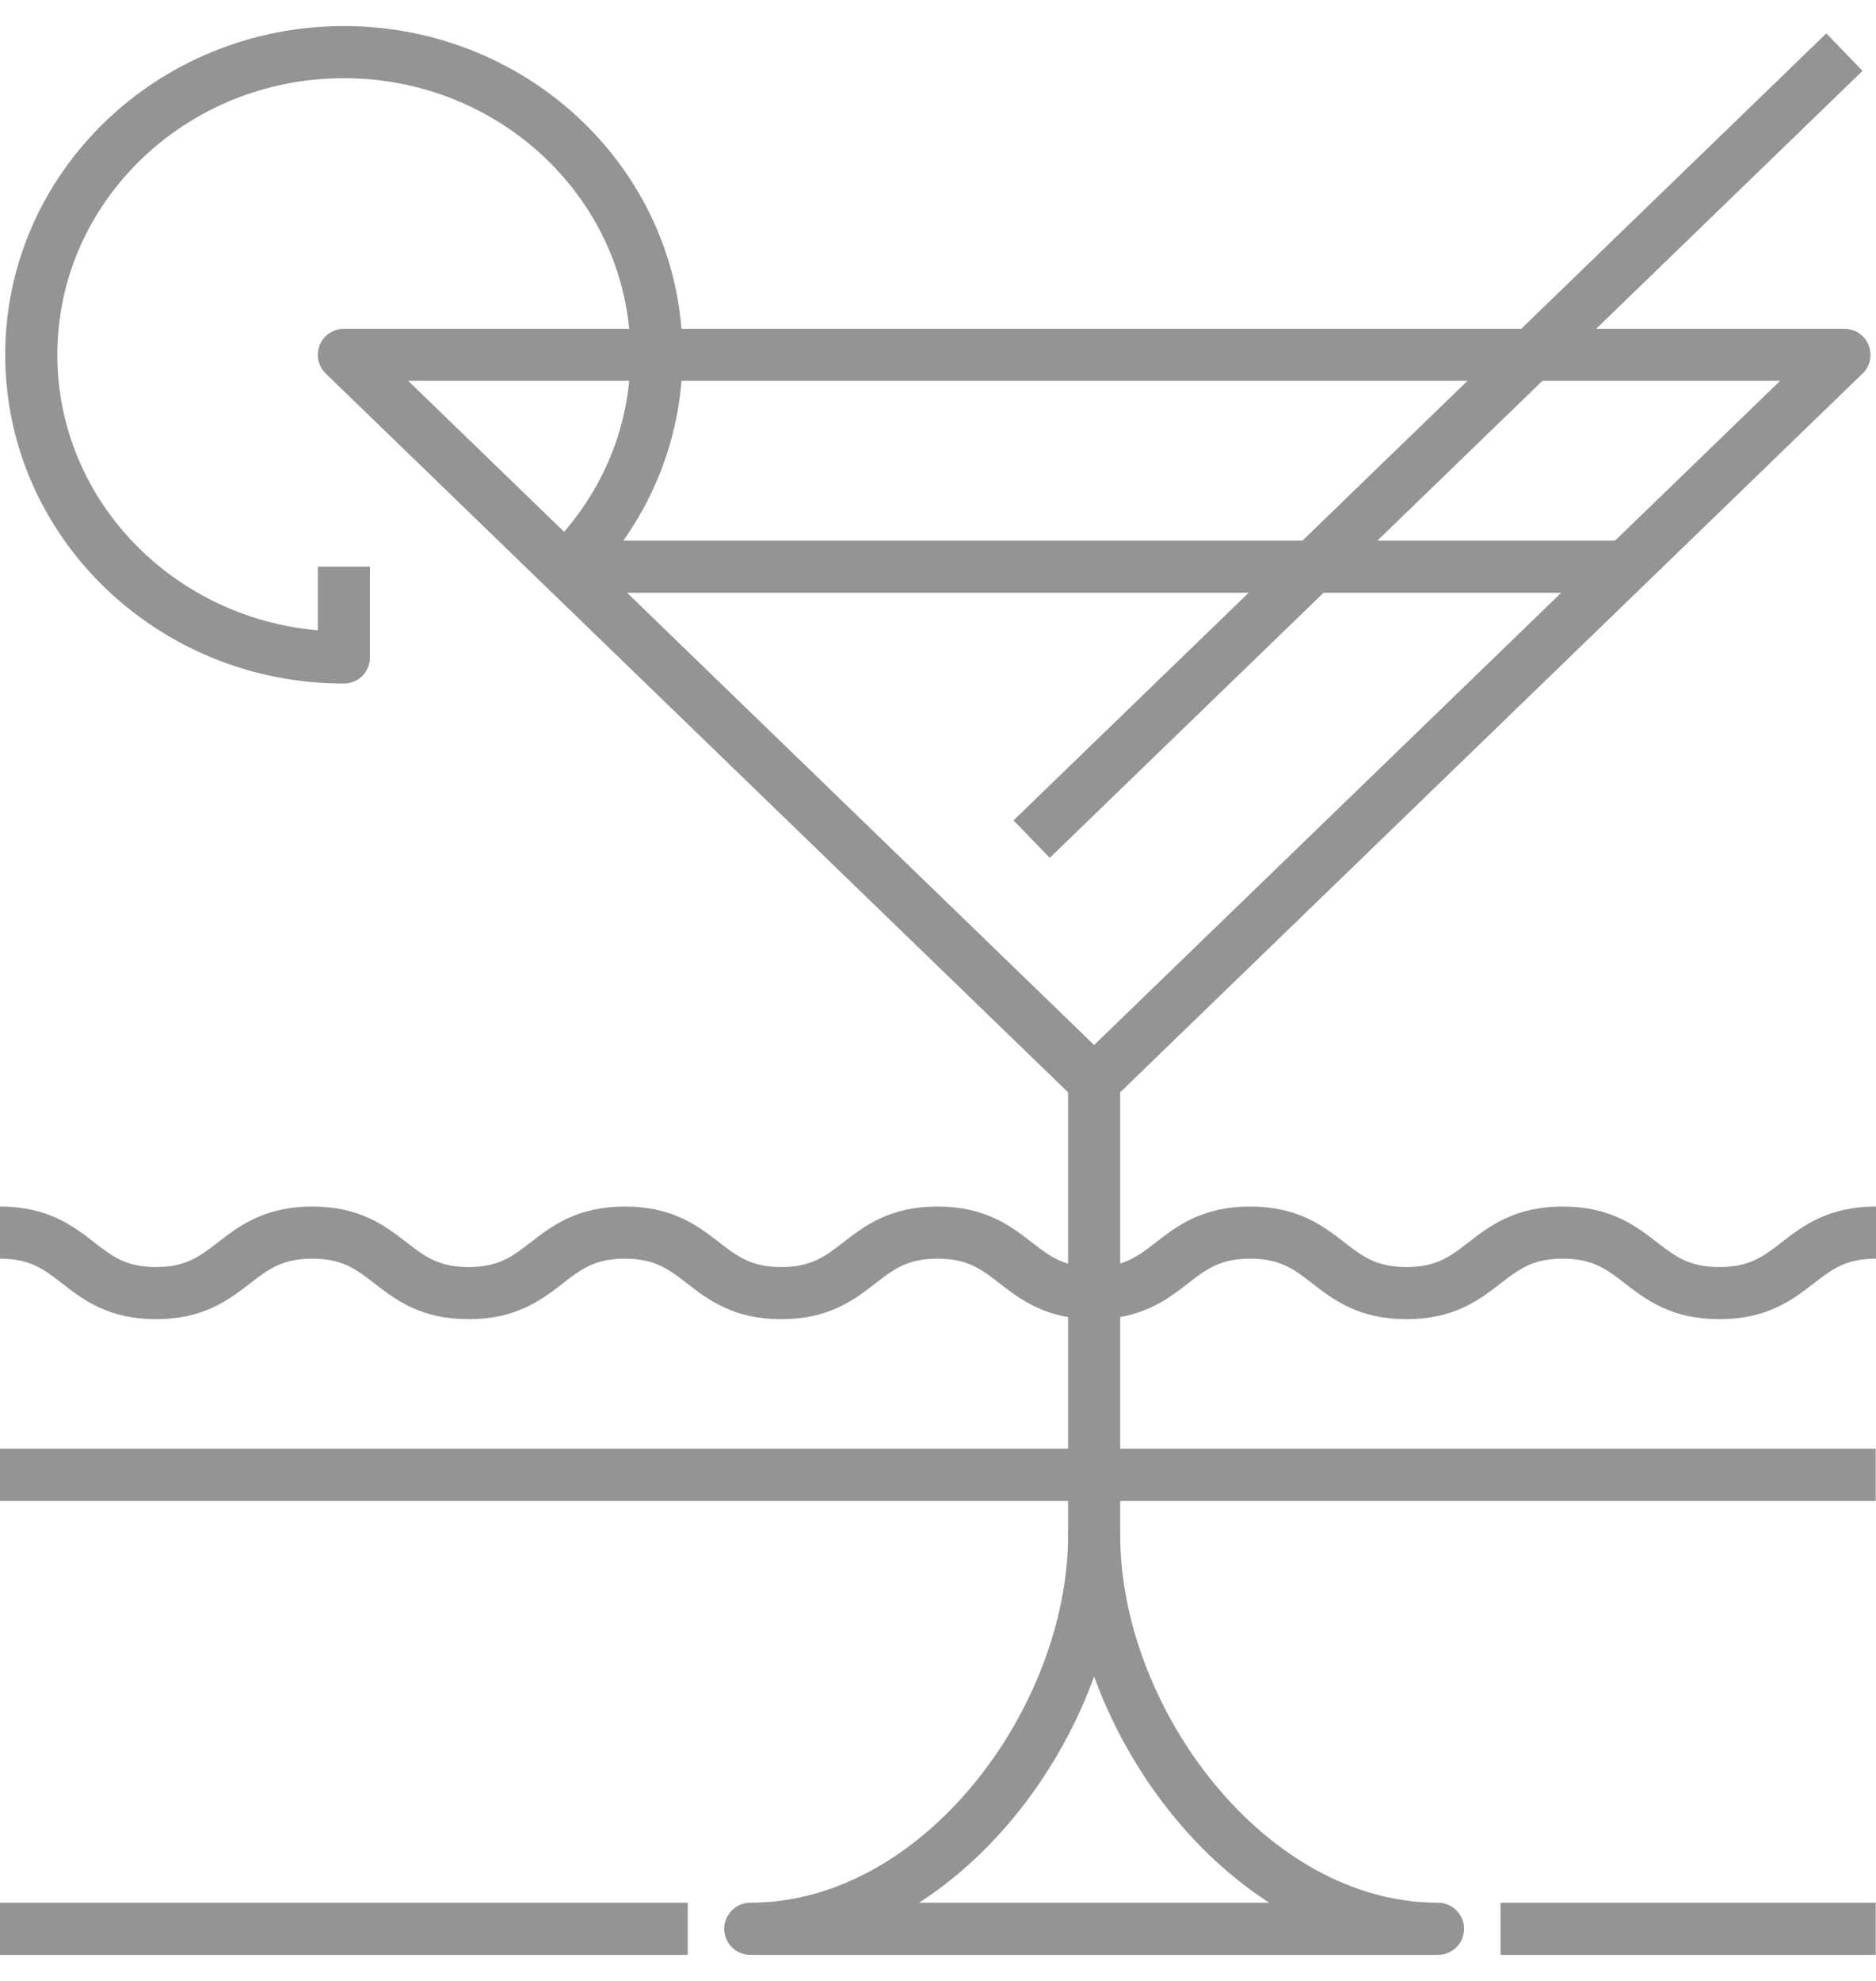
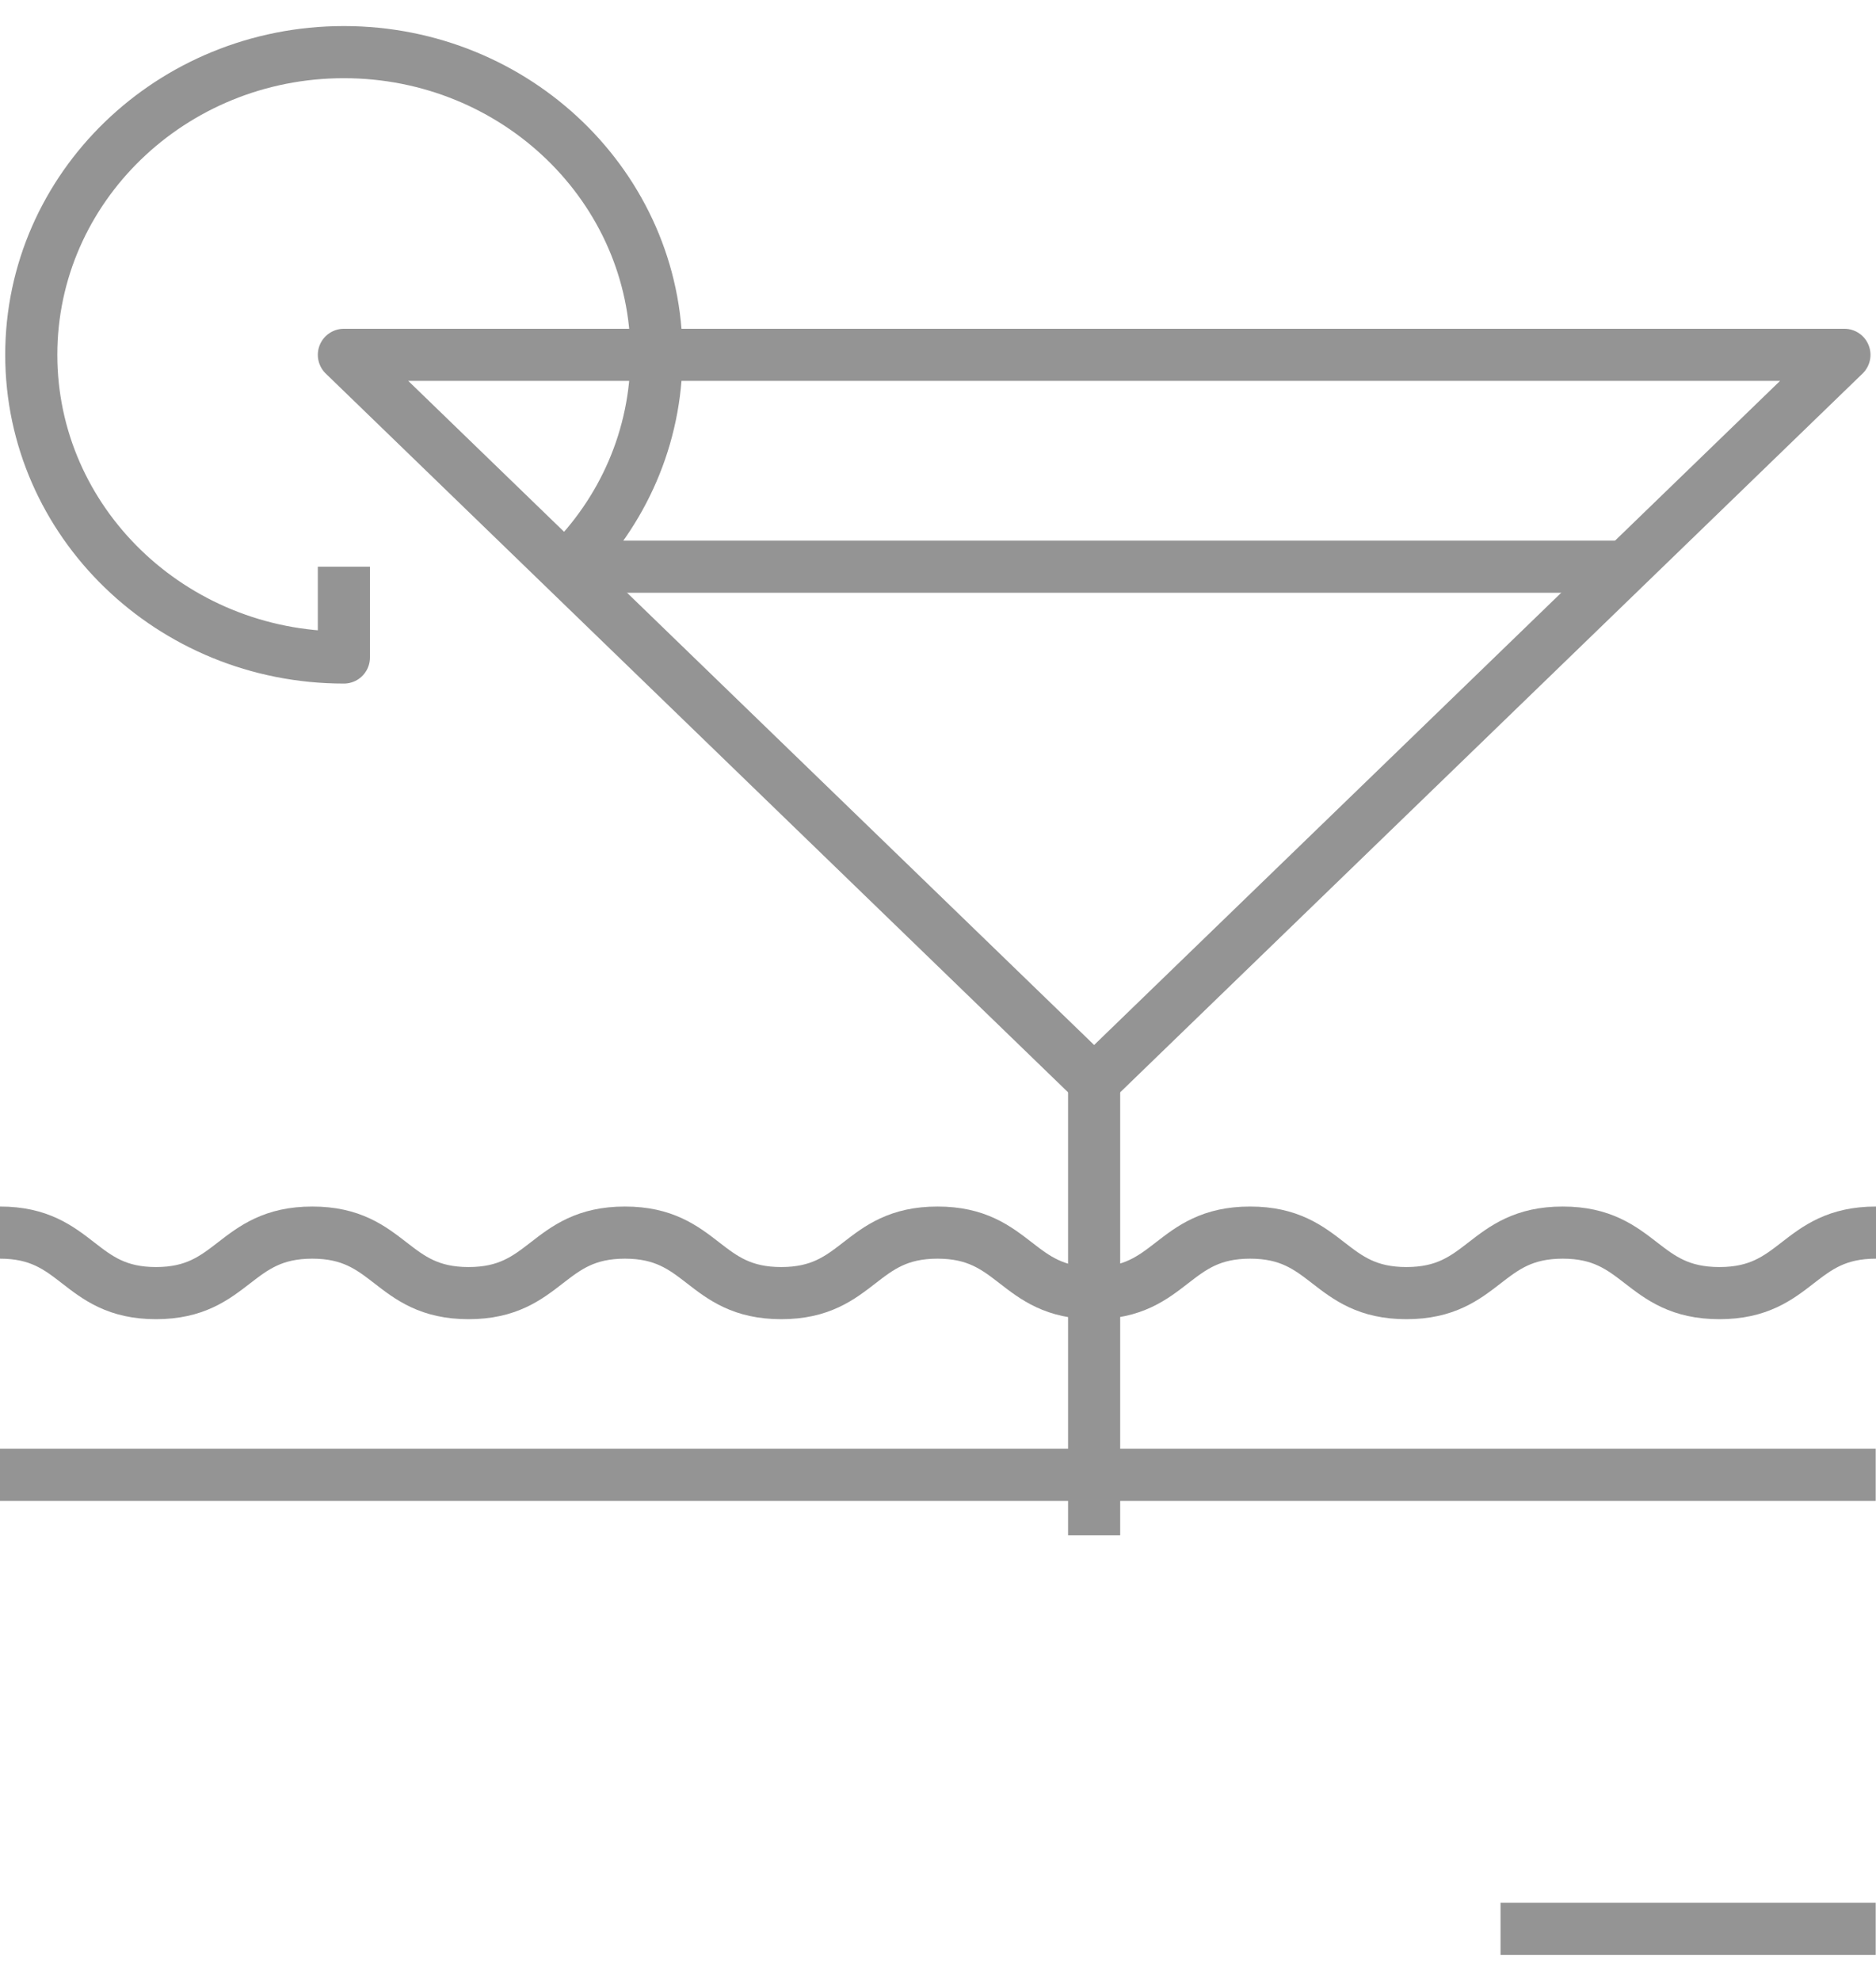
<svg xmlns="http://www.w3.org/2000/svg" fill="none" height="38" viewBox="0 0 36 38" width="36">
  <g opacity="0.7">
    <path d="M20.996 29.451V20.742" stroke="#666666" stroke-linejoin="round" />
    <path d="M20.996 20.742L6.599 6.807H35.394L20.996 20.742Z" stroke="#666666" stroke-linejoin="round" />
-     <path d="M19.797 16.097L35.394 1" stroke="#666666" stroke-linejoin="round" />
-     <path d="M14.398 37C18.045 37 20.996 32.982 20.996 29.452C20.996 32.982 23.948 37 27.595 37H14.398Z" stroke="#666666" stroke-linejoin="round" />
    <path d="M6.599 10.871V12.613C3.287 12.613 0.6 10.012 0.6 6.806C0.6 3.601 3.287 1 6.599 1C9.91 1 12.598 3.601 12.598 6.806C12.598 8.392 11.944 9.826 10.882 10.871" stroke="#666666" stroke-linejoin="round" />
    <path d="M10.798 10.871H31.195" stroke="#666666" stroke-linejoin="round" />
    <path d="M35.994 37H28.795" stroke="#666666" stroke-linejoin="round" />
    <path d="M0 28.291H35.994" stroke="#666666" stroke-linejoin="round" />
    <path d="M0 23.645C1.5 23.645 1.5 24.806 2.994 24.806C4.487 24.806 4.493 23.645 5.993 23.645C7.493 23.645 7.493 24.806 8.992 24.806C10.492 24.806 10.492 23.645 11.992 23.645C13.492 23.645 13.492 24.806 14.992 24.806C16.491 24.806 16.491 23.645 17.991 23.645C19.491 23.645 19.491 24.806 20.991 24.806C22.49 24.806 22.49 23.645 23.99 23.645C25.49 23.645 25.49 24.806 26.989 24.806C28.489 24.806 28.489 23.645 29.989 23.645C31.489 23.645 31.489 24.806 32.995 24.806C34.5 24.806 34.494 23.645 36 23.645" stroke="#666666" stroke-linejoin="round" />
-     <path d="M13.198 37H0" stroke="#666666" stroke-linejoin="round" />
  </g>
</svg>